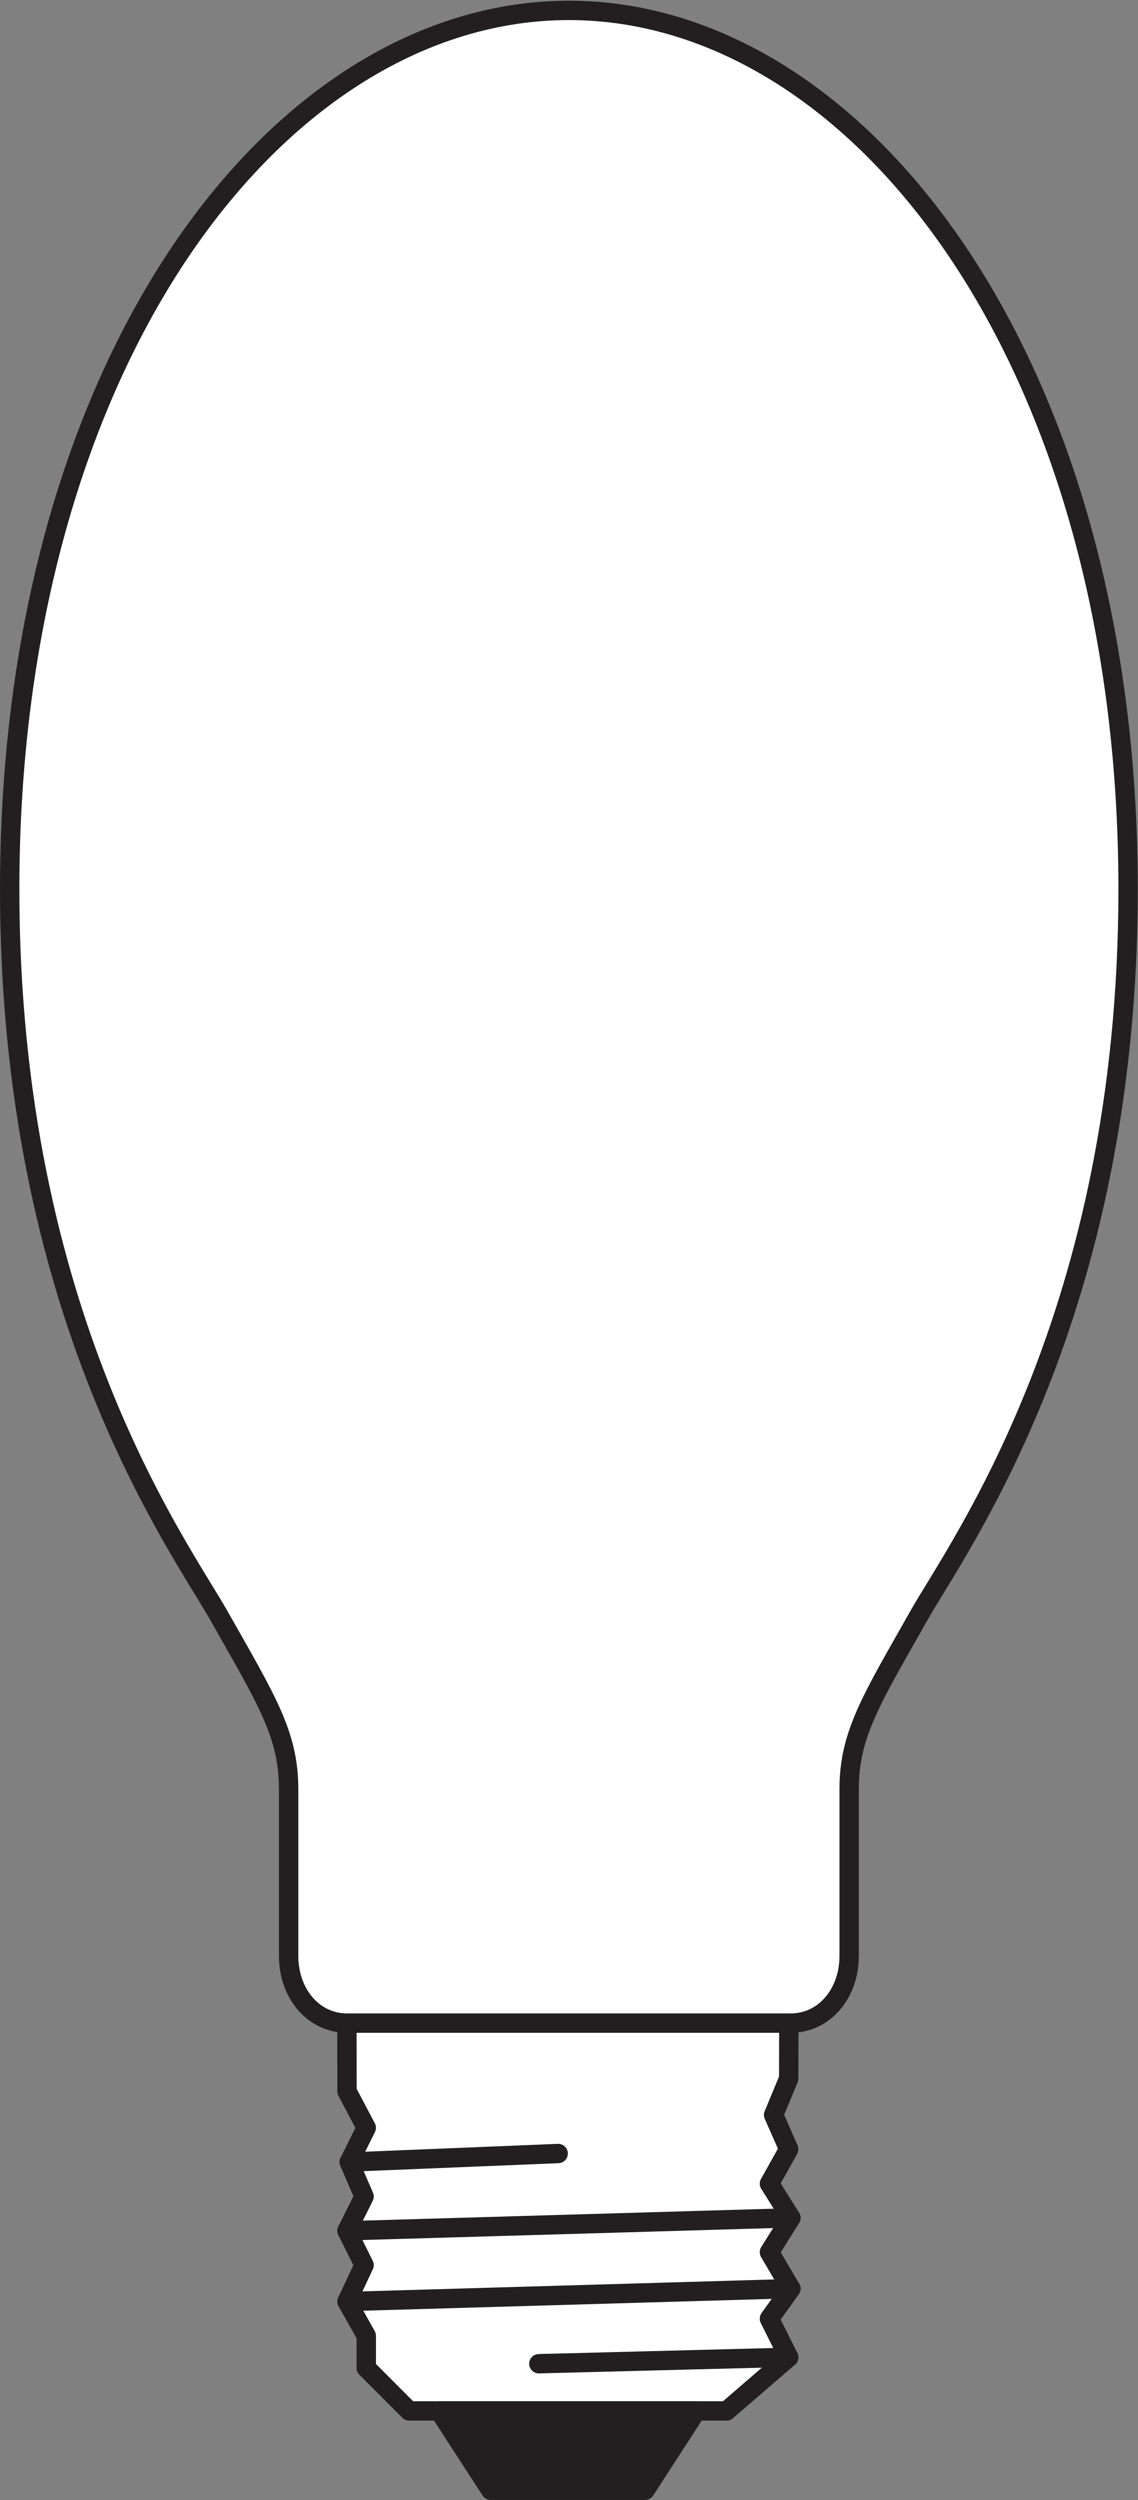
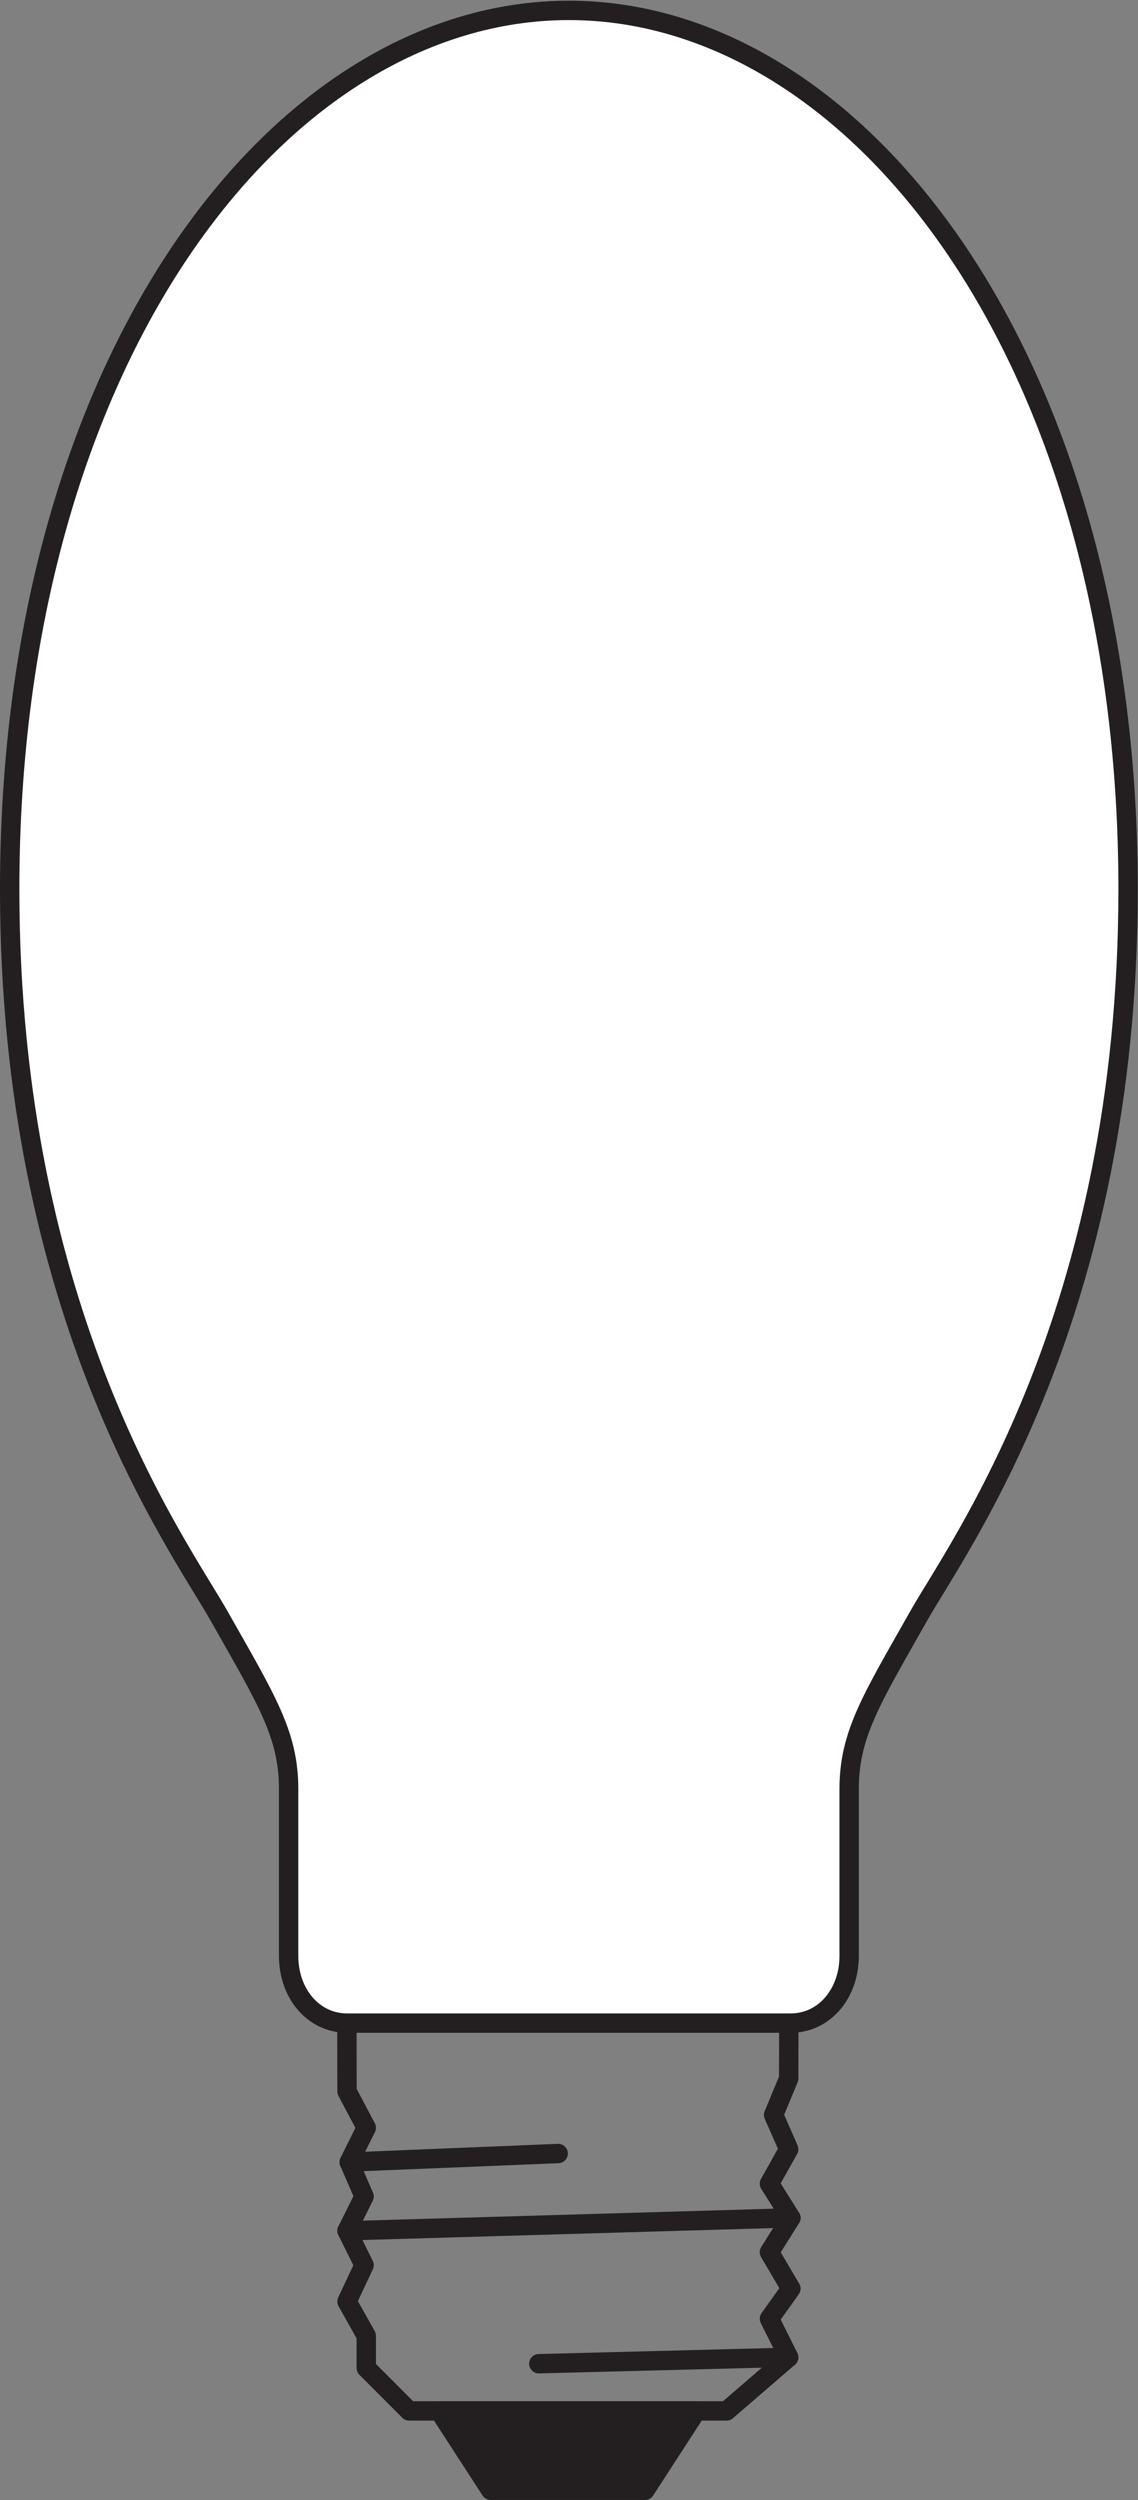
<svg xmlns="http://www.w3.org/2000/svg" viewBox="0 0 55.507 121.893" height="121.893" width="55.507" xml:space="preserve" id="svg2" version="1.1">
  <rect x="0" y="0" width="55.507" height="121.893" fill="#808080" stroke="none" />
  <defs id="defs6" />
  <g transform="matrix(1.333,0,0,-1.333,0,121.893)" id="g10">
    <g transform="scale(0.1)" id="g12">
-       <path id="path14" style="fill:#ffffff;fill-opacity:1;fill-rule:nonzero;stroke:none" d="m 288.645,174.434 -0.051,-20.262 -5.52,-13.32 5.52,-12.551 -7.051,-12.598 7.852,-12.512 -7.852,-12.554 7.852,-13.332 -7.852,-10.996 7.051,-14.121 -22.735,-19.609 H 149.707 l -15.684,15.703 v 11.77 l -7.05,12.547 6.25,13.309 -6.25,12.562 6.25,12.547 -5.442,12.589 6.242,12.54 -7.05,13.335 -0.039,24.954 h 161.711" />
      <path id="path16" style="fill:none;stroke:#231f20;stroke-width:7.087;stroke-linecap:butt;stroke-linejoin:round;stroke-miterlimit:3.864;stroke-dasharray:none;stroke-opacity:1" d="m 288.645,174.434 -0.051,-20.262 -5.52,-13.32 5.52,-12.551 -7.051,-12.598 7.852,-12.512 -7.852,-12.554 7.852,-13.332 -7.852,-10.996 7.051,-14.121 -22.735,-19.609 H 149.707 l -15.684,15.703 v 11.77 l -7.05,12.547 6.25,13.309 -6.25,12.562 6.25,12.547 -5.442,12.589 6.242,12.54 -7.05,13.335 -0.039,24.954 z" />
      <path id="path18" style="fill:#231f20;fill-opacity:1;fill-rule:nonzero;stroke:none" d="M 254.836,32.578 236.016,3.547 h -56.453 l -18.84,29.031 h 94.113" />
      <path id="path20" style="fill:none;stroke:#231f20;stroke-width:7.087;stroke-linecap:butt;stroke-linejoin:round;stroke-miterlimit:3.864;stroke-dasharray:none;stroke-opacity:1" d="M 254.836,32.578 236.016,3.547 h -56.453 l -18.84,29.031 z" />
      <path id="path22" style="fill:none;stroke:#231f20;stroke-width:7.087;stroke-linecap:round;stroke-linejoin:round;stroke-miterlimit:3.864;stroke-dasharray:none;stroke-opacity:1" d="M 288.594,52.188 197.168,49.844" />
      <path id="path24" style="fill:none;stroke:#231f20;stroke-width:7.087;stroke-linecap:round;stroke-linejoin:round;stroke-miterlimit:3.864;stroke-dasharray:none;stroke-opacity:1" d="m 204.238,126.73 -76.457,-3.125" />
      <path id="path26" style="fill:none;stroke:#231f20;stroke-width:7.087;stroke-linecap:round;stroke-linejoin:round;stroke-miterlimit:3.864;stroke-dasharray:none;stroke-opacity:1" d="M 289.395,103.191 126.973,98.469" />
-       <path id="path28" style="fill:none;stroke:#231f20;stroke-width:7.087;stroke-linecap:round;stroke-linejoin:round;stroke-miterlimit:3.864;stroke-dasharray:none;stroke-opacity:1" d="M 289.395,77.305 126.973,72.598" />
-       <path id="path30" style="fill:#ffffff;fill-opacity:1;fill-rule:evenodd;stroke:none" d="m 191.277,155.691 h 5.129 c -0.019,3.977 -2.539,7.446 -8.789,7.637 -4.375,0.129 -8.926,-2.469 -8.855,-6.973 0.086,-8.523 13.277,-5.535 12.82,-9.636 -0.254,-2.051 -2.18,-2.285 -3.73,-2.324 -2.09,-0.032 -4.407,1.21 -4.219,3.496 h -5.176 c 0.027,-0.625 -0.547,-7.774 9.277,-7.911 4.942,-0.07 8.946,2.833 8.907,7.137 -0.098,8.684 -13.118,5.852 -12.598,9.68 0.203,1.465 1.887,2.09 3.508,2.043 4.207,-0.149 3.726,-3.149 3.726,-3.149 v 0 z m 64.973,-2.617 v -12.261 h 5.332 v 21.941 h -5.383 l -5.484,-9.016 -5.156,9.016 h -5.657 v -21.941 h 5.496 v 11.89 l 5.383,-8.648 5.469,9.019 v 0 z m -89.805,-13.277 c 6.543,-0.024 10.918,5.191 10.75,11.641 0.305,6.96 -4.429,11.714 -10.75,11.699 -6.179,0 -10.808,-4.824 -10.808,-11.699 -0.071,-6.743 4.324,-11.848 10.808,-11.641 v 0 z m 0,18.726 c 3.868,0.071 5.469,-3.472 5.469,-7.039 -0.226,-3.308 -1.738,-6.894 -5.5,-6.906 -3.75,0 -5.445,3.449 -5.484,6.899 0.039,3.418 1.621,7.117 5.515,7.046 v 0 z m 40.91,-10.691 h -3.339 v -7.019 h -5.137 v 21.902 h 11.238 c 4.031,0 7.168,-3.438 6.946,-7.664 -0.168,-3.215 -1.567,-5.547 -4.497,-6.887 l 3.696,-7.351 h -5.657 l -3.25,7.019 v 0 z m -3.39,10.266 h 5.215 c 1.496,0 2.55,-1.34 2.605,-2.91 0.078,-1.348 -0.957,-2.969 -2.488,-2.969 h -5.332 v 5.879 0 z m 27.012,4.656 7.988,-21.941 h -5.496 l -1.25,3.816 h -8.664 l -1.328,-3.816 h -5.516 l 8.016,21.941 h 6.25 v 0 z m -3.067,-5.527 -2.82,-7.981 h 5.562 l -2.742,8.051 v -0.07 0 0" />
      <path id="path32" style="fill:#ffffff;fill-opacity:1;fill-rule:nonzero;stroke:none" d="m 289.348,174.434 c 12.34,0 21.367,10.879 21.367,24.558 0,13.684 0,41.028 0,61.047 0,20.02 8.094,32.656 25.496,63.406 14.582,25.801 76.57,109.961 76.57,265.735 0,193.379 -98.433,321.445 -204.629,321.445 -106.199,0 -204.609,-128.066 -204.609,-321.445 0,-155.774 61.965,-239.934 76.574,-265.735 17.402,-30.75 25.496,-43.386 25.496,-63.406 0,-20.019 0,-47.363 0,-61.047 0,-13.679 9.004,-24.558 21.36,-24.558 h 162.375" />
      <path id="path34" style="fill:none;stroke:#231f20;stroke-width:7.087;stroke-linecap:butt;stroke-linejoin:round;stroke-miterlimit:3.864;stroke-dasharray:none;stroke-opacity:1" d="m 289.348,174.434 c 12.34,0 21.367,10.879 21.367,24.558 0,13.684 0,41.028 0,61.047 0,20.02 8.094,32.656 25.496,63.406 14.582,25.801 76.57,109.961 76.57,265.735 0,193.379 -98.433,321.445 -204.629,321.445 -106.199,0 -204.609,-128.066 -204.609,-321.445 0,-155.774 61.965,-239.934 76.574,-265.735 17.402,-30.75 25.496,-43.386 25.496,-63.406 0,-20.019 0,-47.363 0,-61.047 0,-13.679 9.004,-24.558 21.36,-24.558 z" />
    </g>
  </g>
</svg>